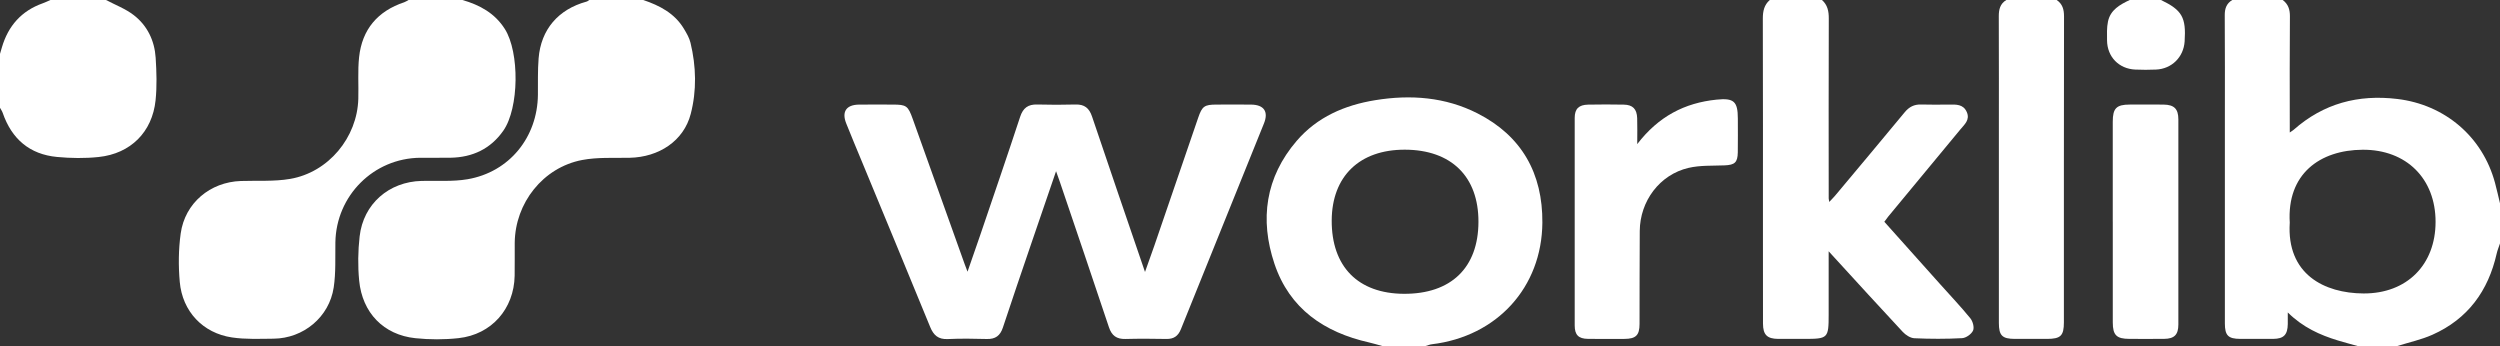
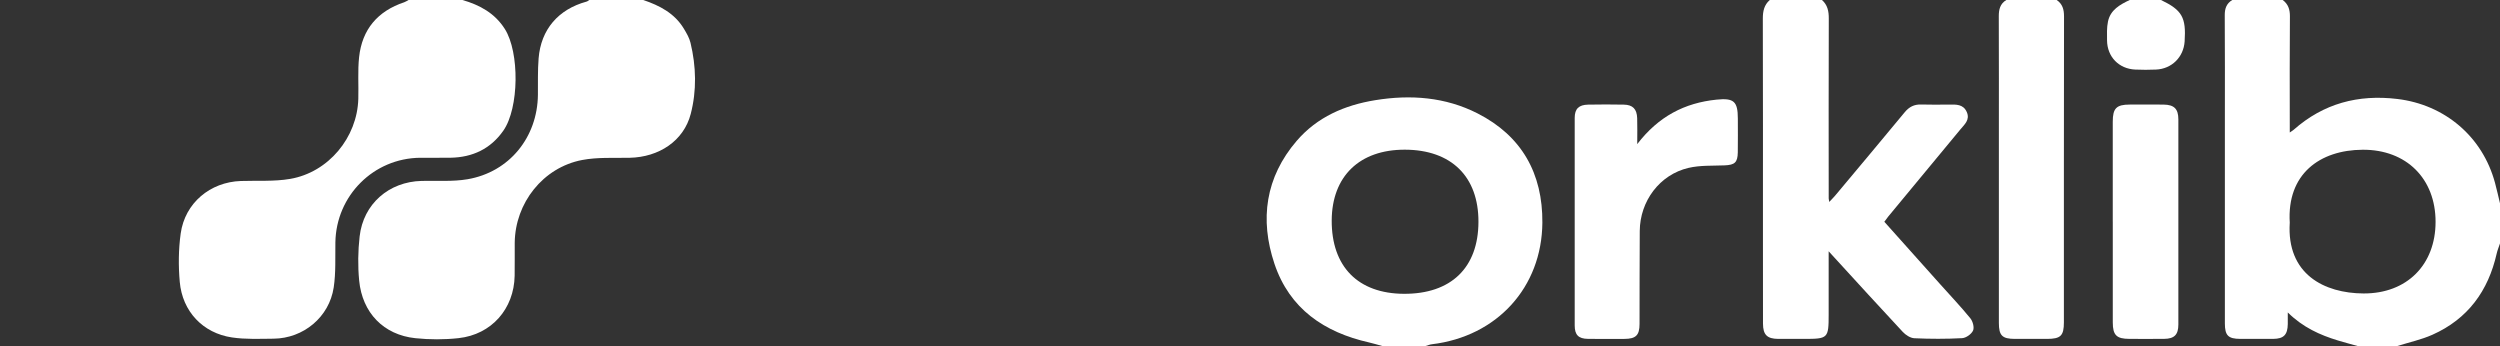
<svg xmlns="http://www.w3.org/2000/svg" id="Calque_2" viewBox="0 0 1215.26 168.18">
  <rect x="0" y="0" width="1215.26" height="168.18" fill="#333333" stroke="none" />
  <defs>
    <style>
      .cls-1 {
        fill: #fff;
      }
    </style>
  </defs>
  <g id="Calque_1-2" data-name="Calque_1">
    <g>
      <path class="cls-1" d="M1145.96,168.18c-3.17-.89-6.36-1.72-9.5-2.68-8.78-2.68-17.03-6.38-24.36-13.62,0,2.43.02,4.04,0,5.64-.08,5.22-1.97,7.17-7.08,7.21-5.34.04-10.69.03-16.03,0-5.86-.03-7.46-1.63-7.47-7.53-.01-32.91,0-65.82,0-98.73,0-17.02.07-34.03-.06-51.05-.03-3.28.86-5.73,3.66-7.42h24.51c2.68,2,3.54,4.6,3.51,7.99-.16,17.29-.07,34.58-.07,51.87,0,1.33,0,2.65,0,4.55,1.05-.73,1.51-.99,1.9-1.33,14.48-12.79,31.33-17.26,50.39-14.97,23.06,2.77,41.4,18.28,47.47,40.74.9,3.32,1.63,6.68,2.44,10.02v19.44c-.55,1.66-1.25,3.3-1.63,5-4.1,18.14-14.04,31.76-31.22,39.41-5.41,2.41-11.32,3.67-17.01,5.46h-19.44ZM1113.06,108.23c-1.61,25.11,16.82,34.31,35.83,34.42,21.07.12,35.05-13.92,35.05-34.83,0-20.96-14.18-35.14-35.4-35.03-20.94.11-36.92,11.83-35.48,35.43Z" />
      <path class="cls-1" d="M224.8,0c8.42,2.44,15.74,6.4,20.61,14.1,7.19,11.36,6.95,38.46-.75,49.44-6.19,8.83-14.95,12.94-25.62,13.13-4.93.09-9.86-.02-14.78.02-22.66.2-40.87,18.41-41.23,41.14-.12,7.3.27,14.71-.81,21.88-2.17,14.41-14.7,24.79-29.24,24.92-6.74.06-13.59.38-20.21-.6-14.14-2.09-24.12-12.64-25.39-27.01-.69-7.79-.62-15.82.46-23.56,2.07-14.77,14.31-24.97,29.22-25.48,8-.27,16.15.32,23.97-1.02,18.64-3.18,32.63-20.11,33.15-38.94.19-6.75-.34-13.57.38-20.25,1.45-13.48,9.02-22.36,21.91-26.67.74-.25,1.41-.73,2.11-1.1C207.33,0,216.07,0,224.8,0Z" />
      <path class="cls-1" d="M312.69,0c7.96,2.7,15.23,6.44,19.75,13.96,1.29,2.15,2.63,4.42,3.21,6.82,2.78,11.51,3.06,23.28.11,34.62-3.4,13.1-15.44,21-29.69,21.3-7.72.16-15.61-.35-23.11,1.08-18.98,3.64-32.55,20.85-32.75,40.23-.05,5.35.06,10.7-.04,16.05-.3,16.08-11.22,28.55-27.24,30.31-6.95.76-14.12.75-21.07.02-15.34-1.62-25.76-12.31-27.27-28.01-.68-7.09-.58-14.39.23-21.48,1.8-15.79,14.22-26.56,30.12-26.96,7.44-.19,15.03.43,22.3-.81,20.32-3.46,34.03-20.37,34.24-41.04.06-5.91-.13-11.84.34-17.72,1.13-14.07,9.58-23.85,23.33-27.6.48-.13.89-.52,1.33-.79,8.73,0,17.47,0,26.2,0Z" />
      <path class="cls-1" d="M885.67,0c2.72,2.42,3.33,5.46,3.31,9.03-.11,29.15-.05,58.31-.04,87.47,0,.28.08.55.26,1.67,1.19-1.27,2.08-2.15,2.89-3.1,11.29-13.49,22.6-26.96,33.8-40.51,2.16-2.62,4.62-3.87,8.01-3.76,4.5.15,9.01.06,13.52.03,3.43-.03,6.94-.27,8.65,3.65,1.66,3.8-1.15,6.04-3.16,8.48-11.65,14.1-23.33,28.17-34.99,42.26-.62.75-1.18,1.56-1.94,2.58,9.11,10.18,18.19,20.34,27.27,30.49,4.88,5.46,9.93,10.77,14.55,16.44,1.2,1.47,2,4.45,1.31,5.96-.8,1.74-3.41,3.59-5.32,3.69-7.72.42-15.49.39-23.22.04-1.93-.09-4.21-1.57-5.61-3.07-11.15-11.93-22.13-24.02-33.17-36.06-.72-.79-1.44-1.57-2.87-3.14,0,10.94,0,20.87,0,30.79,0,11.49-.31,11.8-11.85,11.8-4.23,0-8.45.03-12.68,0-5.39-.05-7.37-1.99-7.39-7.42-.04-14.51-.02-29.01-.02-43.52,0-34.93.04-69.86-.06-104.79,0-3.57.63-6.61,3.38-9h25.35Z" />
      <path class="cls-1" d="M671.86,168.18c-2.09-.57-4.16-1.22-6.28-1.7-21.87-4.93-38.73-16.38-46.07-38.27-7.23-21.56-4.37-42.05,10.81-59.73,9.96-11.6,23.3-17.36,38.15-19.78,17.22-2.81,34.13-1.55,49.79,6.43,21.48,10.95,31.68,29.19,31.49,53.13-.25,31.45-22.09,55.3-53.71,59.08-1.04.12-2.04.56-3.06.85h-21.13ZM718.68,107.86c.06-22.03-13.19-35.04-35.74-35.1-22.05-.06-35.49,12.93-35.59,34.39-.1,22.46,12.8,35.57,35.09,35.67,22.93.11,36.18-12.68,36.24-34.96Z" />
      <path class="cls-1" d="M999.76,0c2.83,1.92,3.57,4.58,3.57,7.96-.09,49.55-.06,99.11-.06,148.66,0,6.6-1.55,8.11-8.21,8.12-5.21,0-10.42.01-15.63,0-6.14-.02-7.76-1.61-7.77-7.74-.02-29.56,0-59.13,0-88.69,0-20.13.04-40.26-.04-60.39-.01-3.33.65-6.09,3.65-7.91h24.51Z" />
-       <path class="cls-1" d="M51.55,0c4.51,2.4,9.43,4.24,13.42,7.31,6.65,5.11,10.16,12.43,10.7,20.77.44,6.86.66,13.83-.04,20.65-1.6,15.45-12.14,25.96-27.66,27.59-6.67.7-13.52.61-20.21-.02-13.39-1.25-22.09-8.78-26.45-21.45-.3-.87-.87-1.64-1.31-2.46,0-8.73,0-17.47,0-26.2.31-1.07.63-2.14.94-3.21C4,12.58,10.42,5.29,20.75,1.61,22.03,1.16,23.26.54,24.51,0c9.01,0,18.03,0,27.04,0Z" />
      <path class="cls-1" d="M1050.47,0c10.25,4.93,12.25,8.43,11.49,20.14-.5,7.61-6.25,13.35-13.9,13.68-3.36.15-6.75.15-10.11,0-7.97-.36-13.62-6.2-13.71-14.16-.03-3.08-.17-6.24.46-9.21C1025.89,4.8,1030.5,2.24,1035.26,0h15.21Z" />
-       <path class="cls-1" d="M513.34,83.27c-4.19,12.21-8.15,23.73-12.08,35.26-4.62,13.57-9.28,27.12-13.76,40.73-1.3,3.94-3.64,5.64-7.78,5.53-6.33-.17-12.69-.27-19.01.03-4.59.22-6.9-1.85-8.54-5.86-10.92-26.66-21.97-53.26-32.98-79.89-2.63-6.36-5.31-12.7-7.85-19.1-2.26-5.68.04-9.04,6.18-9.12,5.49-.07,10.99-.02,16.48-.01,6.6,0,7.39.57,9.69,7,8.43,23.55,16.85,47.1,25.27,70.65.33.92.7,1.83,1.36,3.58,2.22-6.39,4.23-12.06,6.16-17.76,6.51-19.16,13.09-38.3,19.41-57.52,1.43-4.34,3.88-6.12,8.34-5.99,6.19.18,12.4.17,18.59,0,4.32-.12,6.64,1.72,8.02,5.83,8.37,24.9,16.93,49.75,25.75,75.57,1.71-4.81,3.17-8.79,4.55-12.81,7.12-20.73,14.2-41.47,21.32-62.21,1.91-5.55,3.03-6.33,8.88-6.34,5.63-.01,11.27-.07,16.9.01,6.19.09,8.48,3.43,6.18,9.14-13.45,33.36-26.97,66.69-40.39,100.06-1.35,3.36-3.5,4.79-7.07,4.72-6.62-.12-13.24-.17-19.86.01-4.31.12-6.69-1.61-8.06-5.75-7.91-23.73-15.98-47.4-24.01-71.1-.45-1.32-.94-2.63-1.67-4.68Z" />
      <path class="cls-1" d="M795.86,70.06c10.34-13.49,23.05-20.03,38.51-21.62,8.4-.87,10.39.77,10.4,9.18,0,5.49.07,10.98-.02,16.47-.09,4.9-1.5,6.08-6.36,6.29-5.89.24-11.95-.09-17.6,1.23-14.01,3.28-23.59,16.1-23.7,30.69-.11,15.06-.06,30.13-.1,45.19-.01,5.49-1.79,7.23-7.38,7.25-5.91.02-11.83.07-17.74-.02-4.53-.06-6.4-1.91-6.4-6.48-.04-33.65-.04-67.3,0-100.95,0-4.4,2-6.34,6.54-6.43,5.77-.11,11.55-.11,17.32,0,4.37.08,6.35,2.11,6.51,6.58.13,3.77.03,7.54.03,12.61Z" />
      <path class="cls-1" d="M1027.02,107.75c0-16.2,0-32.39,0-48.59,0-6.53,1.77-8.31,8.22-8.33,5.49-.02,10.99-.06,16.48.01,5.16.07,7.18,2.08,7.19,7.19.02,33.24.03,66.47,0,99.71,0,4.97-1.97,6.93-6.87,6.98-5.63.06-11.27.02-16.9.01-6.26-.01-8.1-1.78-8.11-7.98-.03-16.34,0-32.67,0-49.01Z" />
    </g>
  </g>
</svg>